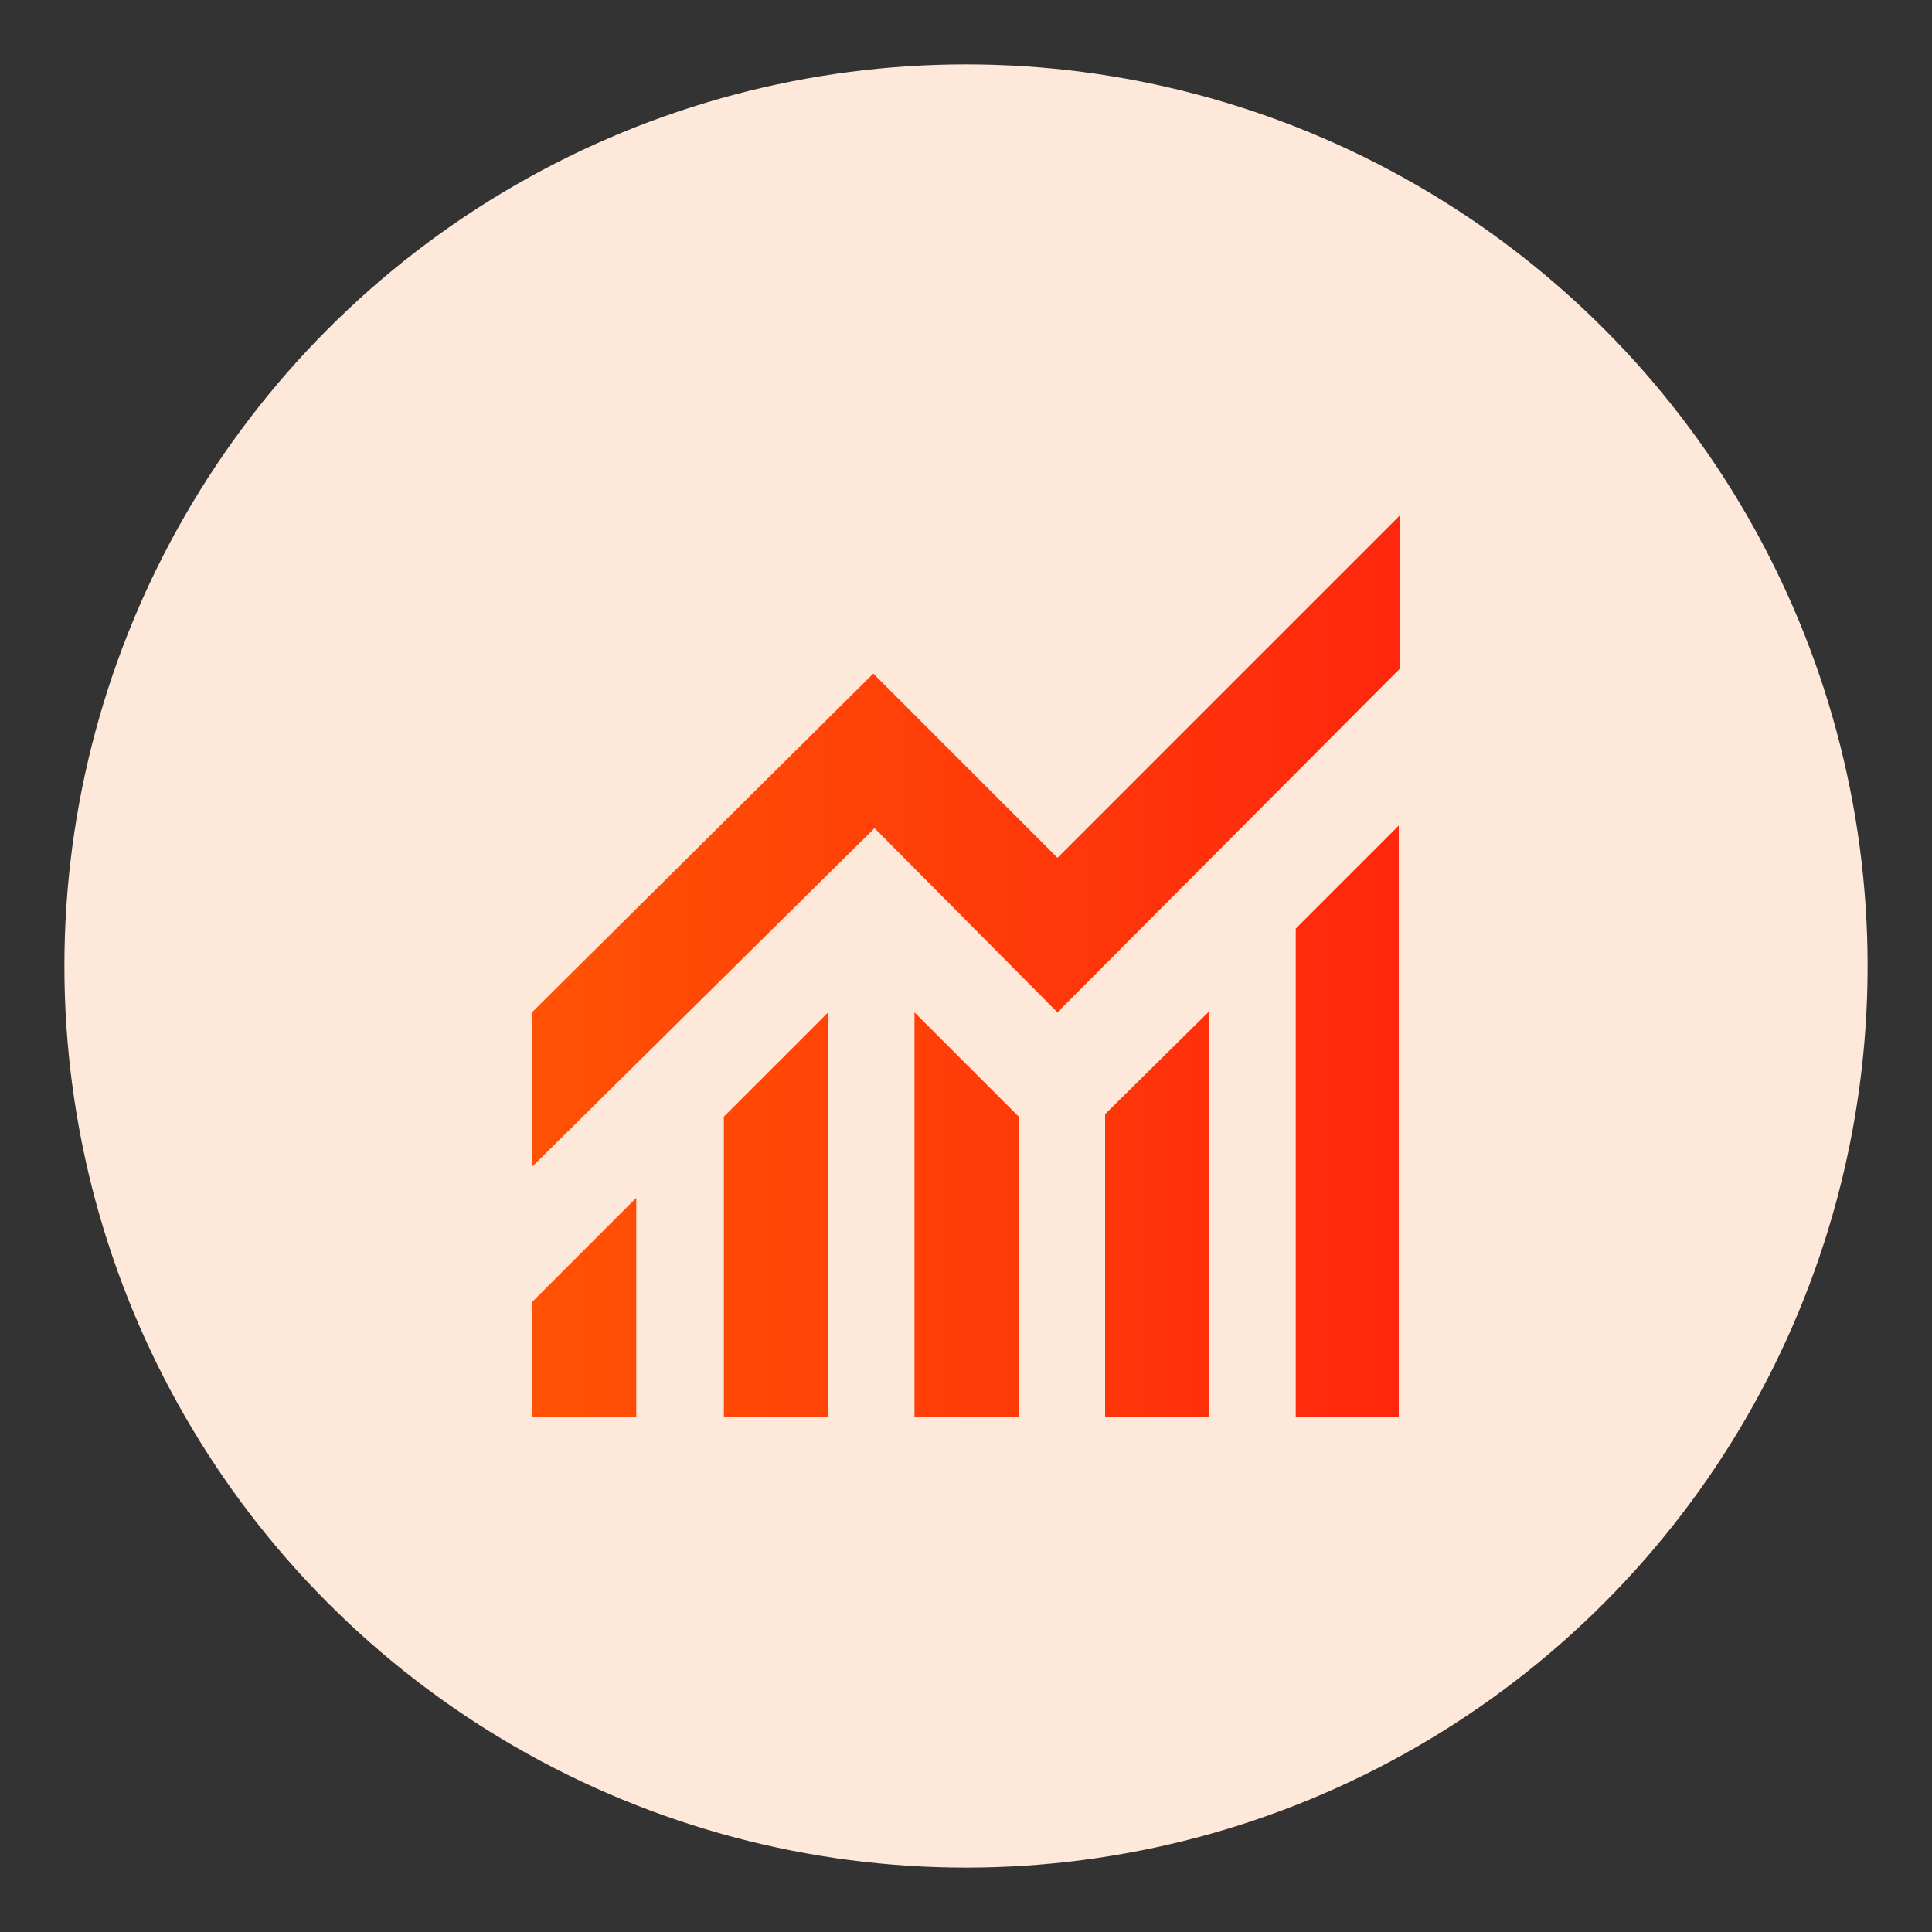
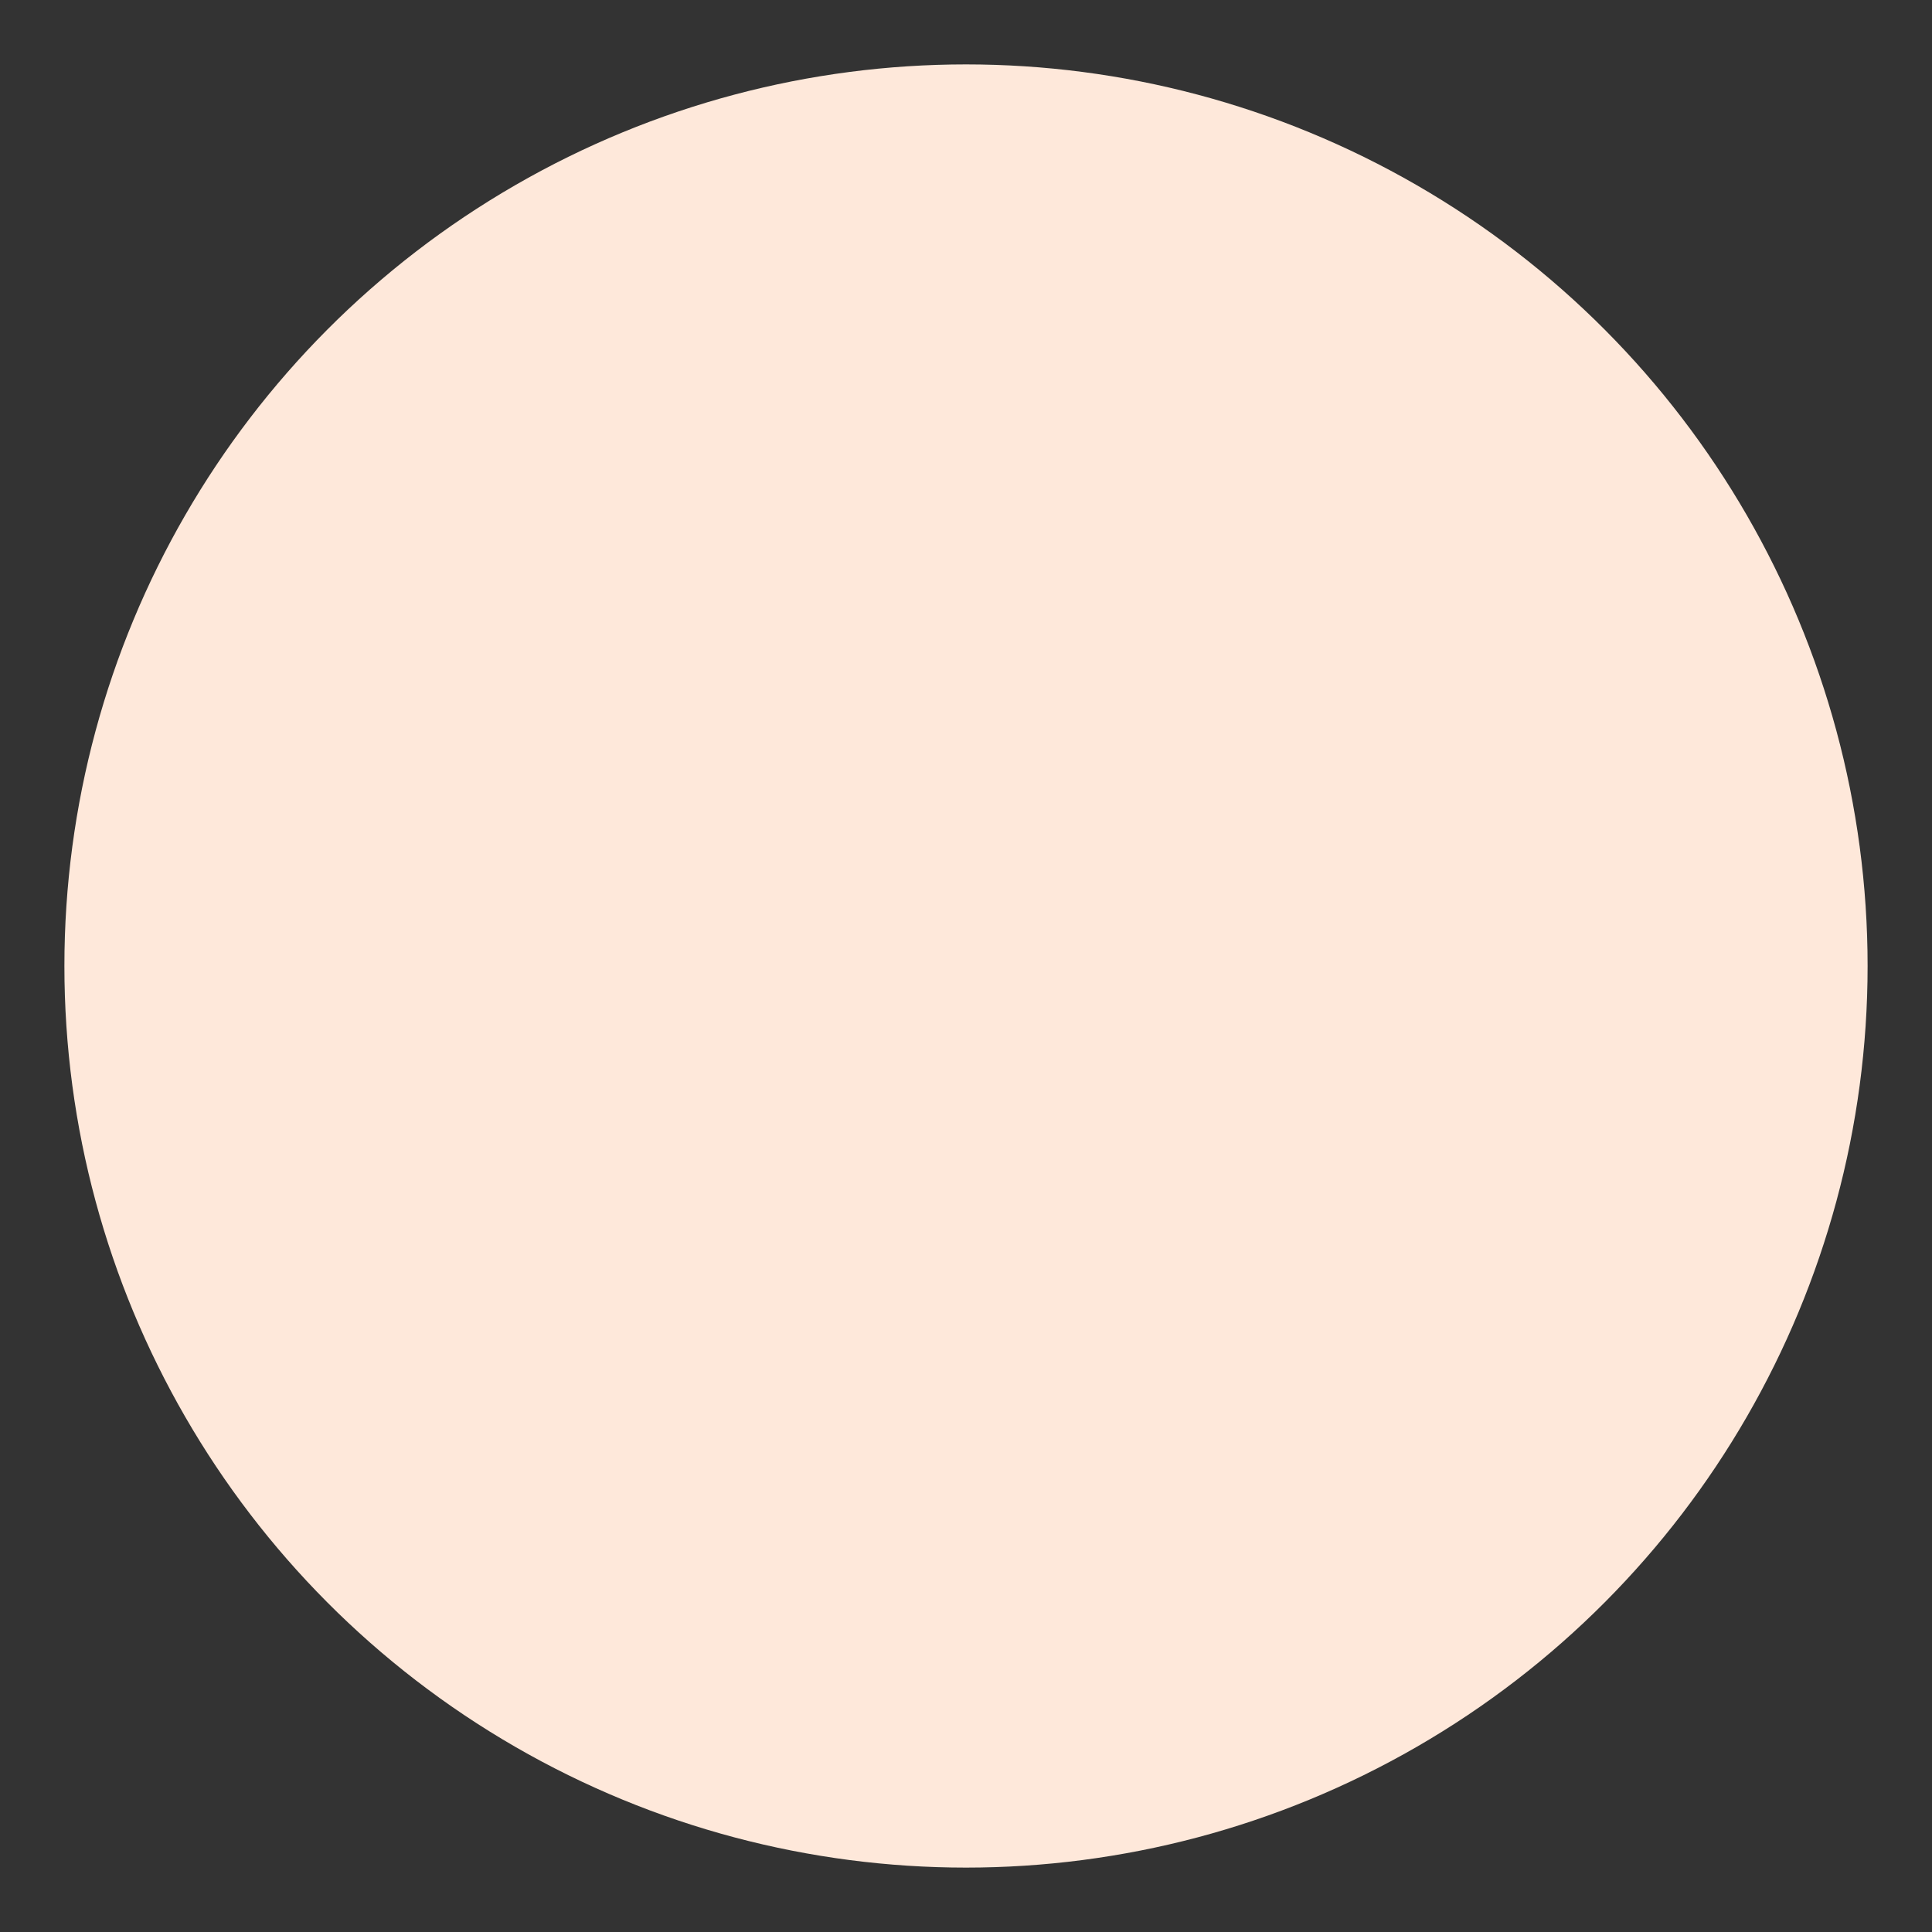
<svg xmlns="http://www.w3.org/2000/svg" id="Layer_1" data-name="Layer 1" viewBox="0 0 150 150">
  <rect x="0" y="0" width="150" height="150" fill="#333333" stroke="none" />
  <defs>
    <style>
      .cls-1 {
        fill: #fee8da;
      }

      .cls-2 {
        fill: url(#linear-gradient);
      }
    </style>
    <linearGradient id="linear-gradient" x1="41.3" y1="77" x2="108.624" y2="77" gradientTransform="translate(0 152) scale(1 -1)" gradientUnits="userSpaceOnUse">
      <stop offset="0" stop-color="#f60" />
      <stop offset="0" stop-color="#ff5204" />
      <stop offset="1" stop-color="#ff270d" />
    </linearGradient>
  </defs>
  <circle id="Ellipse_113" data-name="Ellipse 113" class="cls-1" cx="75" cy="75" r="70" />
-   <path class="cls-2" d="m41.3,110v-8.9l8.1-8.1v17h-8.1Zm14.9,0v-23.3l8.1-8.1v31.4h-8.1Zm14.8,0v-31.4l8.1,8.1v23.3h-8.1Zm14.8,0v-23.5l8.1-8v31.5h-8.1Zm14.8,0v-37.9l8-8v45.9h-8Zm-59.3-19.4v-12l26.5-26.3,14.3,14.3,26.6-26.6v11.9l-26.6,26.7-14.2-14.3-26.6,26.3Z" />
</svg>